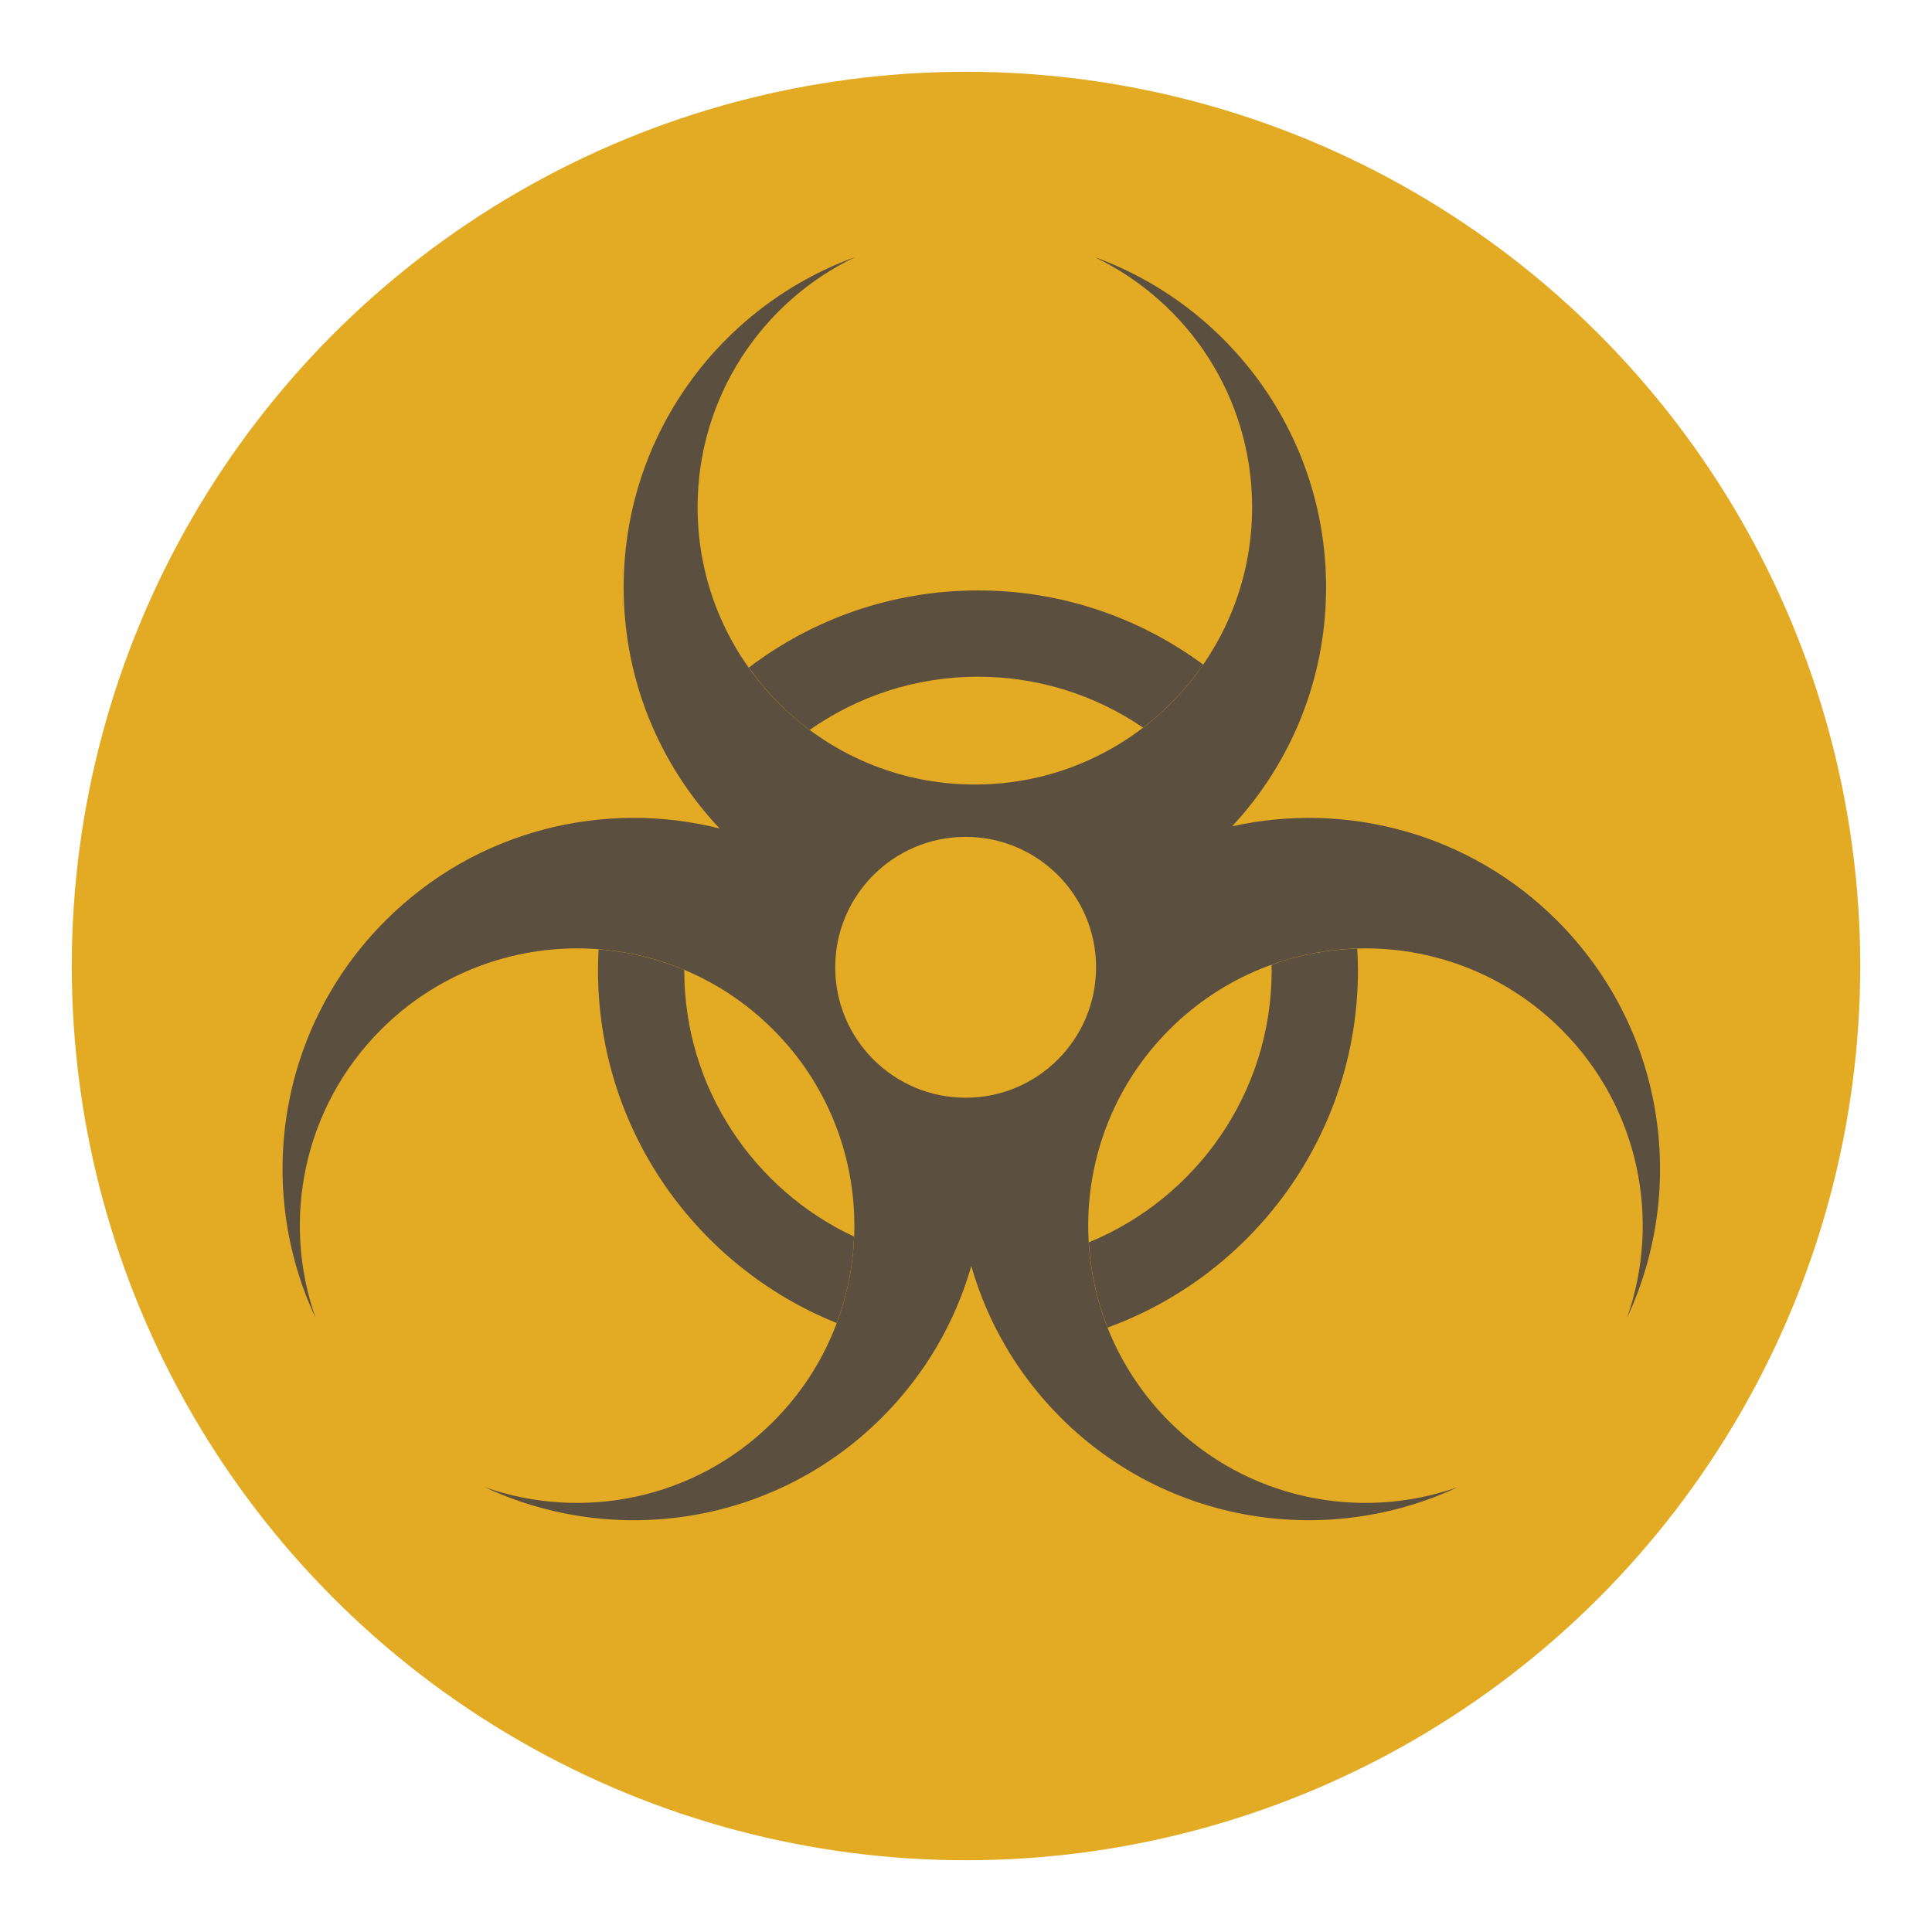
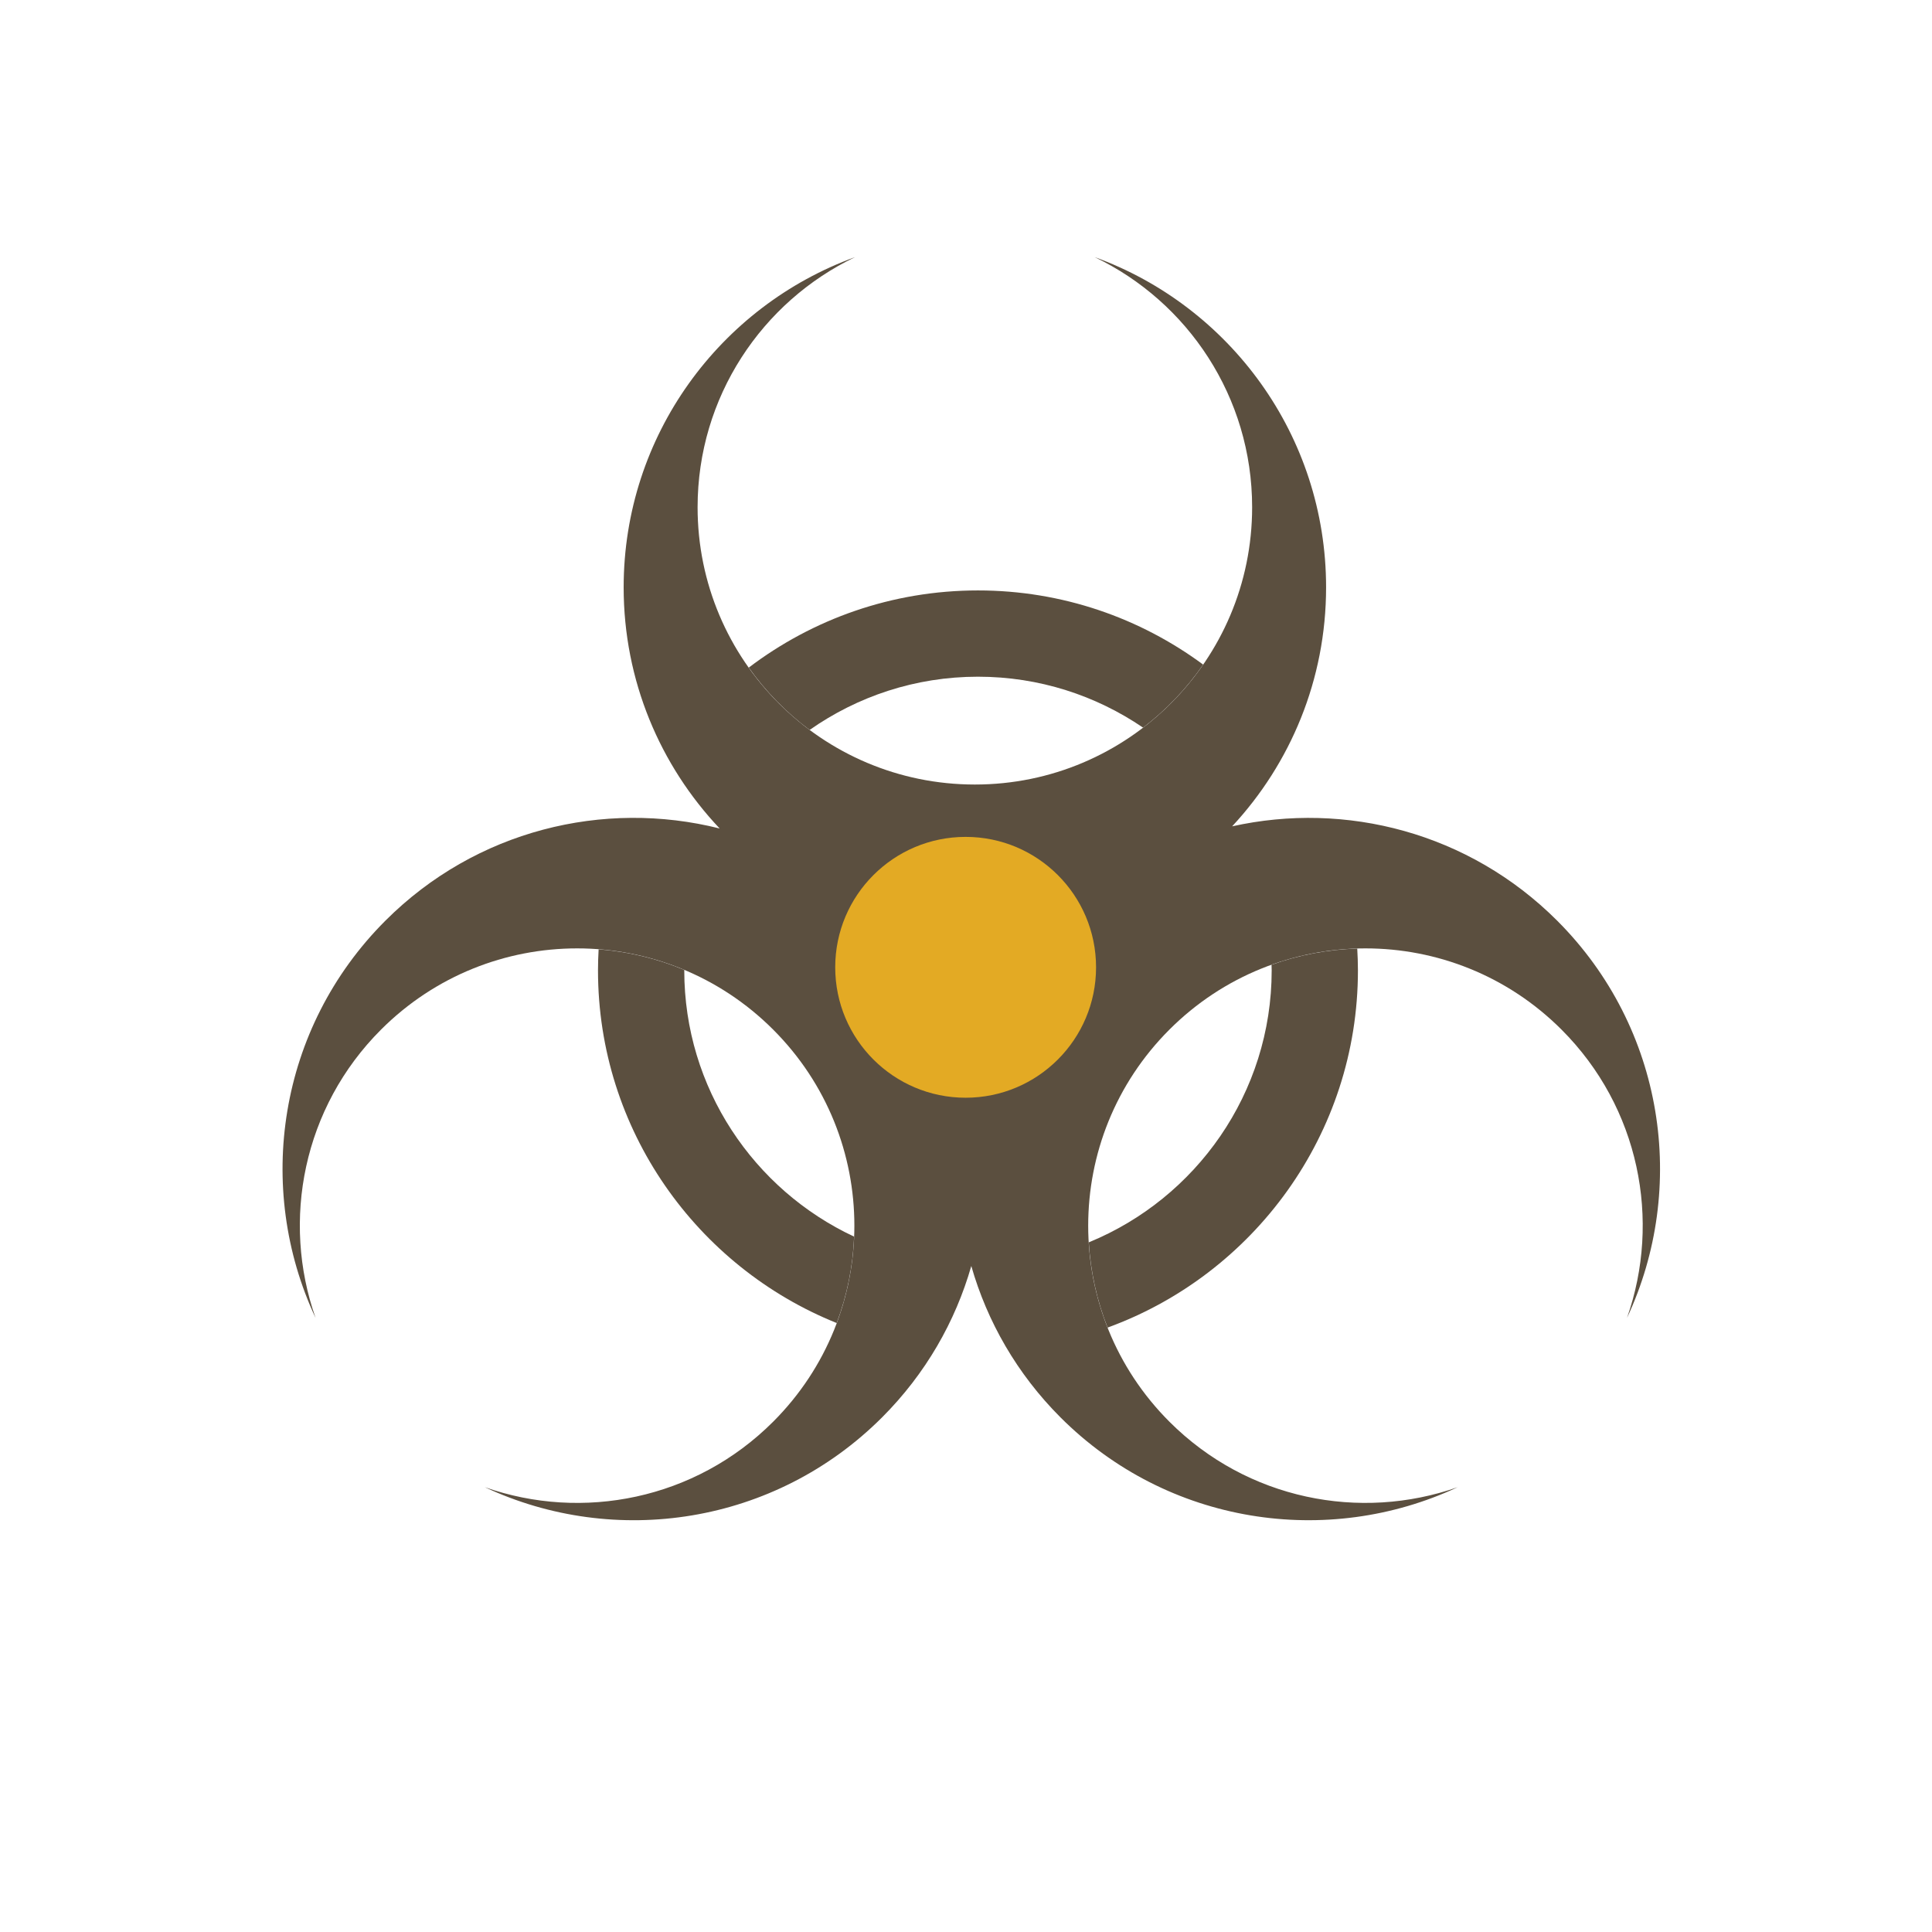
<svg xmlns="http://www.w3.org/2000/svg" version="1.1" id="Layer_1" x="0px" y="0px" width="136.833px" height="136.833px" viewBox="0 0 136.833 136.833" style="enable-background:new 0 0 136.833 136.833;" xml:space="preserve">
  <style type="text/css">

	.st0{fill:#AA7243;}
	.st1{fill:#49A0AE;}
	.st2{fill:#E0E4E0;}
	.st3{fill:#E17A2D;}
	.st4{fill:#E3A93F;}
	.st5{fill:#E3AA24;}
	.st6{fill:#E3B071;}
	.st7{fill:#4ABC96;}
	.st8{fill:#E5F2E6;}
	.st9{fill:#E79E2D;}
	.st10{fill:#E7DD7F;}
	.st11{fill:#E84849;}
	.st12{fill:#E9B634;}
	.st13{fill:#E9C29C;}
	.st14{fill:#E9E9EA;}
	.st15{fill:#818282;}
	.st16{fill:#B17B48;}
	.st17{fill:#B25E27;}
	.st18{fill:#EADEDF;}
	.st19{fill:#EAE744;}
	.st20{fill:#ECB050;}
	.st21{fill:#EDAF1E;}
	.st22{fill:#EDC92C;}
	.st23{opacity:0.15;fill:#FFFFFF;}
	.st24{fill:#8AB53F;}
	.st25{fill:#202121;}
	.st26{fill:#BEB8B1;}
	.st27{fill:#BF2626;}
	.st28{fill:#F06668;}
	.st29{fill:#F1E85F;}
	.st30{fill:#F37C2A;}
	.st31{fill:#F3C9A1;}
	.st32{fill:#F3EA83;}
	.st33{fill:#F3ED73;}
	.st34{fill:#F4E028;}
	.st35{fill:#F4F5F5;}
	.st36{fill:#5B4F3F;}
	.st37{fill:#F6A2A3;}
	.st38{fill:#F8CC19;}
	.st39{fill:#F8D12E;}
	.st40{fill:#F8D958;}
	.st41{fill:#5E5F5E;}
	.st42{fill:#F9EED1;}
	.st43{fill:#908985;}
	.st44{fill:#C02026;}
	.st45{opacity:0.2;fill:#FFFFFF;}
	.st46{fill:#C2C4C1;}
	.st47{fill:#2D6370;}
	.st48{fill:#996B39;}
	.st49{fill:#99CA41;}
	.st50{opacity:0.8;}
	.st51{fill:#614C32;}
	.st52{fill:#FFC10D;}
	.st53{fill:#FFFFFF;}
	.st54{fill:#626463;}
	.st55{fill:none;}
	.st56{fill:#CA7B29;}
	.st57{fill:#69C6D4;}
	.st58{fill:#9DDAEC;}
	.st59{fill:#9F2322;}
	.st60{fill:#343433;}
	.st61{fill:#344E5D;}
	.st62{fill:#367180;}
	.st63{fill:#D1E8F8;}
	.st64{fill:#3A3A3A;}
	.st65{fill:#D62127;}
	.st66{fill:#D7D7D7;}
	.st67{fill:#3D3B3B;}
	.st68{fill:#D89F29;}
	.st69{fill:#70BFC8;}
	.st70{fill:#A19F9F;}
	.st71{fill:#D62127;stroke:#D62127;stroke-width:2;stroke-linecap:round;stroke-linejoin:round;stroke-miterlimit:10;}
	.st72{fill:#A2D4DE;}
	.st73{fill:#A3DADA;}
	.st74{fill:#DA8727;}
	.st75{fill:#A6D0EE;}
	.st76{fill:#DB4A4B;}
	.st77{fill:#DBB626;}
	.st78{fill:#DDD555;}
	.st79{fill:#DDDDDC;}

</style>
  <g>
    <g>
-       <circle class="st5" cx="68.417" cy="68.417" r="63.333" />
-     </g>
+       </g>
    <g>
      <path class="st36" d="M110.287,65.207c-6.248-6.248-14.991-8.471-23.021-6.682c4.127-4.438,6.654-10.387,6.654-16.926    c0-10.76-6.832-19.922-16.395-23.391c6.601,3.165,11.157,9.908,11.157,17.717c0,10.846-8.791,19.639-19.637,19.639    c-10.845,0-19.638-8.793-19.638-19.639c0-7.809,4.559-14.553,11.158-17.717C51.003,21.676,44.17,30.839,44.17,41.599    c0,6.615,2.587,12.622,6.8,17.078c-8.207-2.062-17.258,0.113-23.675,6.53c-7.608,7.608-9.256,18.918-4.945,28.131    c-2.43-6.905-0.885-14.896,4.637-20.416c7.669-7.67,20.104-7.671,27.772-0.001c7.669,7.668,7.67,20.104,0,27.771    c-5.522,5.523-13.514,7.067-20.419,4.639c9.214,4.311,20.524,2.662,28.134-4.947c3.091-3.092,5.193-6.794,6.318-10.719    c1.123,3.925,3.227,7.628,6.316,10.72c7.608,7.608,18.919,9.255,28.131,4.945c-6.904,2.429-14.895,0.884-20.416-4.638    c-7.669-7.668-7.669-20.103,0-27.771c7.668-7.669,20.103-7.67,27.771,0c5.523,5.521,7.068,13.513,4.638,20.418    C119.543,84.126,117.896,72.816,110.287,65.207z" />
      <g>
        <path class="st55" d="M77.113,87.988c7.589-3.104,12.953-10.566,12.953-19.26c0-0.133-0.008-0.266-0.01-0.398     c-2.64,0.949-5.117,2.477-7.232,4.592C78.689,77.056,76.789,82.576,77.113,87.988z" />
-         <path class="st55" d="M87.265,58.525c0.035-0.007,0.069-0.012,0.104-0.02c-0.01-0.02-0.021-0.039-0.033-0.059     C87.312,58.472,87.289,58.5,87.265,58.525z" />
-         <path class="st55" d="M54.759,72.921c-1.863-1.863-4.008-3.27-6.295-4.227c0,0.012-0.001,0.021-0.001,0.033     c0,8.336,4.932,15.54,12.029,18.854C60.7,82.301,58.791,76.953,54.759,72.921z" />
+         <path class="st55" d="M54.759,72.921c-1.863-1.863-4.008-3.27-6.295-4.227c0,8.336,4.932,15.54,12.029,18.854C60.7,82.301,58.791,76.953,54.759,72.921z" />
        <path class="st55" d="M80.958,51.535c-3.336-2.274-7.361-3.607-11.694-3.607c-4.433,0-8.542,1.397-11.921,3.77     c3.27,2.429,7.316,3.867,11.702,3.867C73.525,55.564,77.653,54.06,80.958,51.535z" />
        <path class="st36" d="M48.463,68.728c0-0.012,0.001-0.021,0.001-0.033c-1.946-0.814-3.996-1.301-6.067-1.461     c-0.027,0.494-0.044,0.992-0.044,1.494c0,11.304,7.01,20.996,16.906,24.975c0.739-1.973,1.152-4.039,1.233-6.12     C53.395,84.268,48.463,77.064,48.463,68.728z" />
        <path class="st36" d="M57.343,51.697c3.379-2.372,7.488-3.77,11.921-3.77c4.333,0,8.358,1.333,11.694,3.607     c1.641-1.254,3.078-2.762,4.254-4.465c-4.467-3.299-9.983-5.252-15.948-5.252c-6.093,0-11.718,2.038-16.233,5.465     C54.229,48.97,55.684,50.462,57.343,51.697z" />
        <path class="st36" d="M90.066,68.728c0,8.693-5.364,16.155-12.953,19.26c0.123,2.055,0.565,4.094,1.332,6.037     c10.332-3.762,17.73-13.682,17.73-25.297c0-0.52-0.02-1.033-0.049-1.545c-2.059,0.061-4.109,0.441-6.07,1.146     C90.058,68.462,90.066,68.595,90.066,68.728z" />
      </g>
      <circle class="st5" cx="68.391" cy="68.509" r="9.237" />
    </g>
  </g>
</svg>